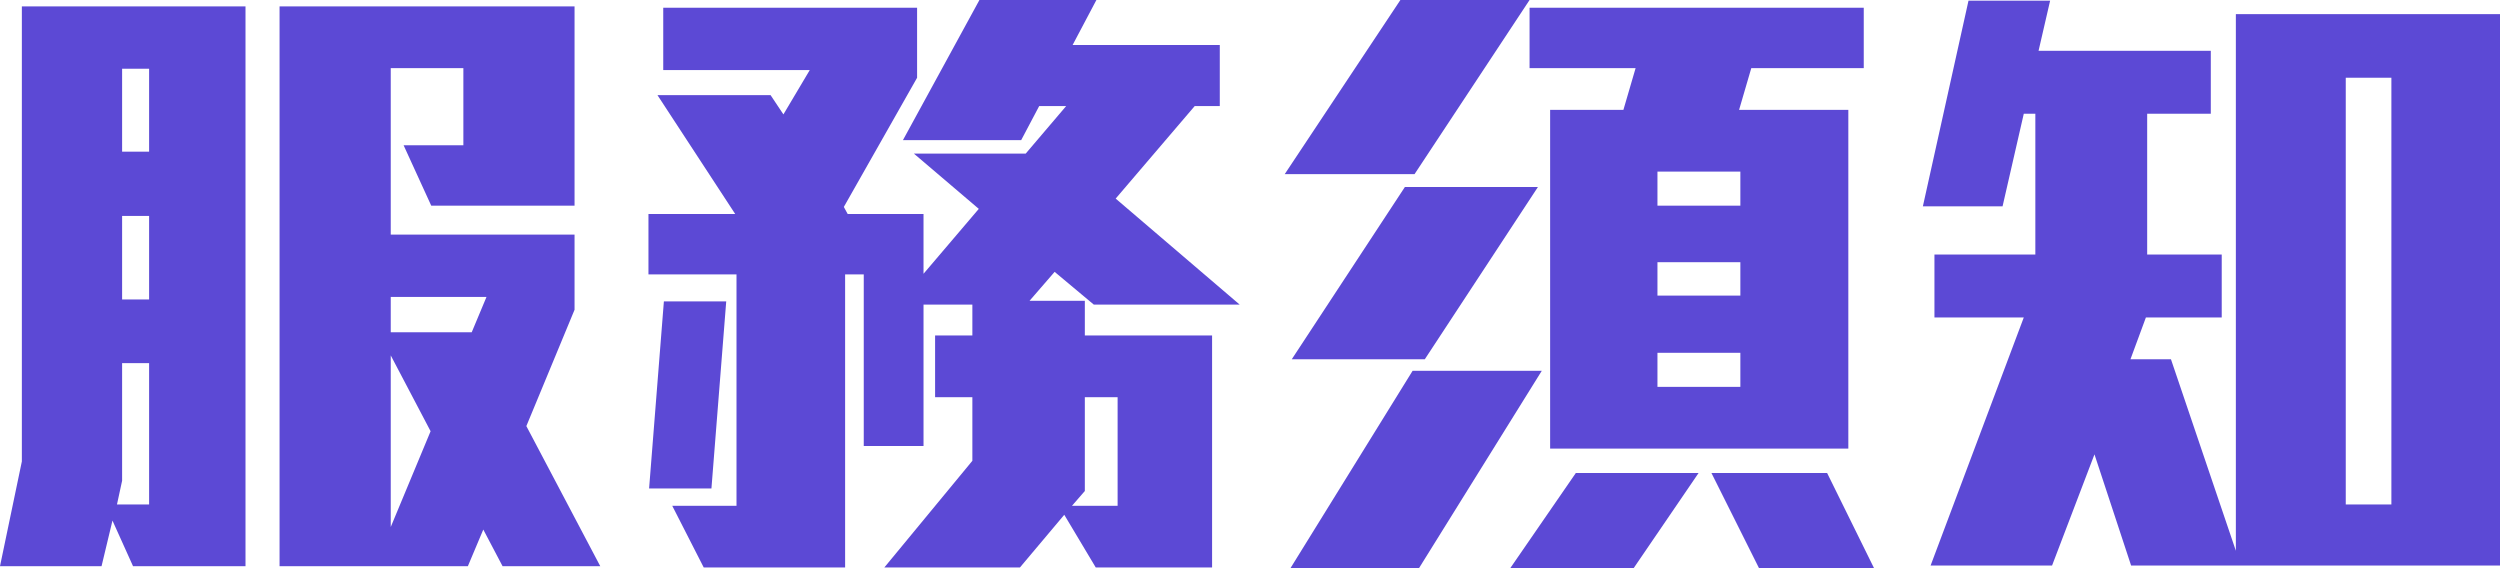
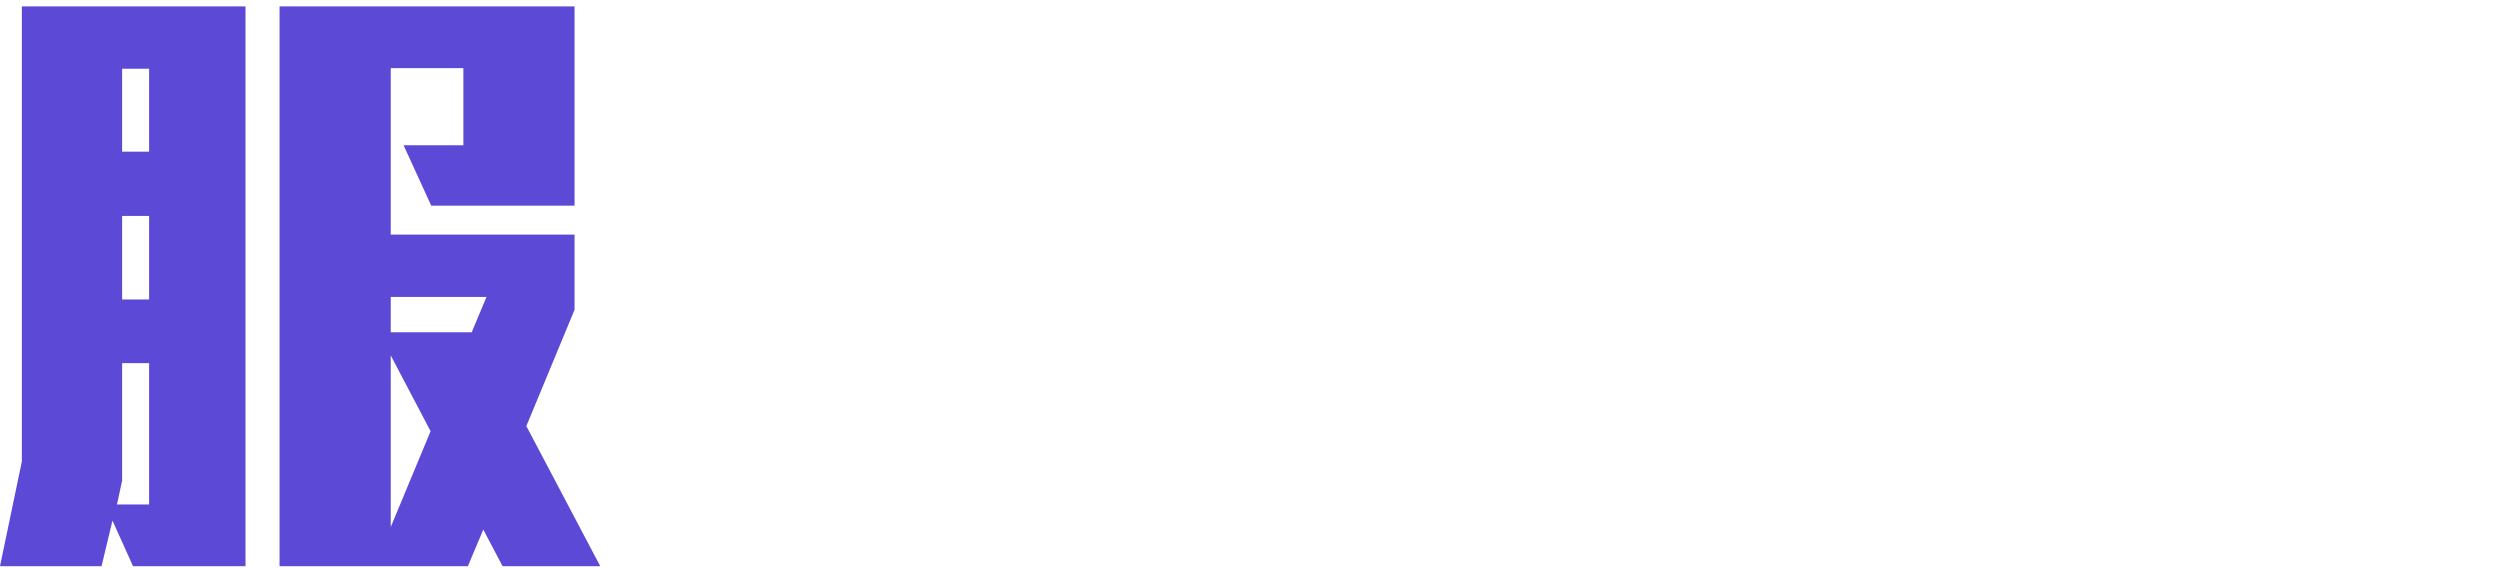
<svg xmlns="http://www.w3.org/2000/svg" id="_圖層_2" data-name="圖層 2" viewBox="0 0 194.5 44.2">
  <defs>
    <style>
      .cls-1 {
        fill: #5c49d5;
        stroke-width: 0px;
      }
    </style>
  </defs>
  <g id="_內容" data-name="內容">
    <g>
      <path class="cls-1" d="m10.35,44.05l-1.6-3.55-.85,3.55H0l1.7-8.15V.5h17.4v43.55h-8.75Zm1.25-15.8h-2.1v9.15l-.4,1.85h2.5v-11Zm0-22.9h-2.1v6.45h2.1v-6.45Zm0,11.45h-2.1v6.5h2.1v-6.5Zm27.5,27.25l-1.5-2.85-1.2,2.85h-14.65V.5h22.95v15.5h-11.15l-2.15-4.7h4.65v-6h-5.65v12.95h14.3v5.85l-3.75,9.05,5.75,10.9h-7.6Zm-8.7-20.95v2.75h6.3l1.15-2.75h-7.45Zm0,4.55v13.35l3.1-7.45-3.1-5.9Z" />
-       <path class="cls-1" d="m85.1,23.7l-3.05-2.55-1.95,2.25h4.3v2.7h9.9v18.05h-9.05l-2.45-4.1-3.45,4.1h-10.55l6.85-8.3v-4.95h-2.9v-4.8h2.9v-2.4h-3.8v11h-4.65v-13.35h-1.45v22.8h-11l-2.45-4.8h5v-18h-6.85v-4.7h6.75l-6.05-9.25h8.8l1,1.5,2.05-3.45h-11.4V.6h19.75v5.45l-5.7,10.05.3.55h5.9v4.65l4.3-5.05-5.05-4.3h8.7l3.15-3.7h-2.1l-1.4,2.65h-9.2l5.95-10.9h9.1l-1.85,3.5h11.45v4.75h-1.95l-6.15,7.2,9.65,8.25h-11.35Zm-29.75,14.3h-4.85l1.15-14.55h4.85l-1.15,14.55Zm31.6-7.1h-2.55v7.3l-1,1.15h3.55v-8.45Z" />
-       <path class="cls-1" d="m110.05,13.55h-10.1L108.95,0h10.05l-8.95,13.55Zm.35,30.65h-10l9.5-15.35h10.05l-9.55,15.35Zm.45-16.25h-10.35l8.8-13.4h10.35l-8.8,13.4Zm16.25,16.25h-9.6l5.1-7.4h9.55l-5.05,7.4Zm9.15-38.9l-.95,3.25h8.5v26.35h-23.2V8.55h5.7l.95-3.25h-8.25V.6h26v4.7h-8.75Zm-.85,8.05h-6.45v2.65h6.45v-2.65Zm0,7.05h-6.45v2.6h6.45v-2.6Zm0,7.05h-6.45v2.65h6.45v-2.65Zm1.45,16.75l-3.7-7.4h9l3.65,7.4h-8.95Z" />
-       <path class="cls-1" d="m165.8,44l-2.85-8.65-3.3,8.65h-9.45l7.25-19.3h-6.95v-4.9h7.85v-10.95h-.9l-1.65,7.2h-6.2L153.15.05h6.35l-.9,3.9h13.4v4.9h-4.95v10.95h5.8v4.9h-5.9l-1.2,3.25h3.15l5.05,14.9V1.1h20.55v42.9h-28.7Zm20.25-37.95h-3.55v33.2h3.55V6.05Z" />
    </g>
  </g>
</svg>